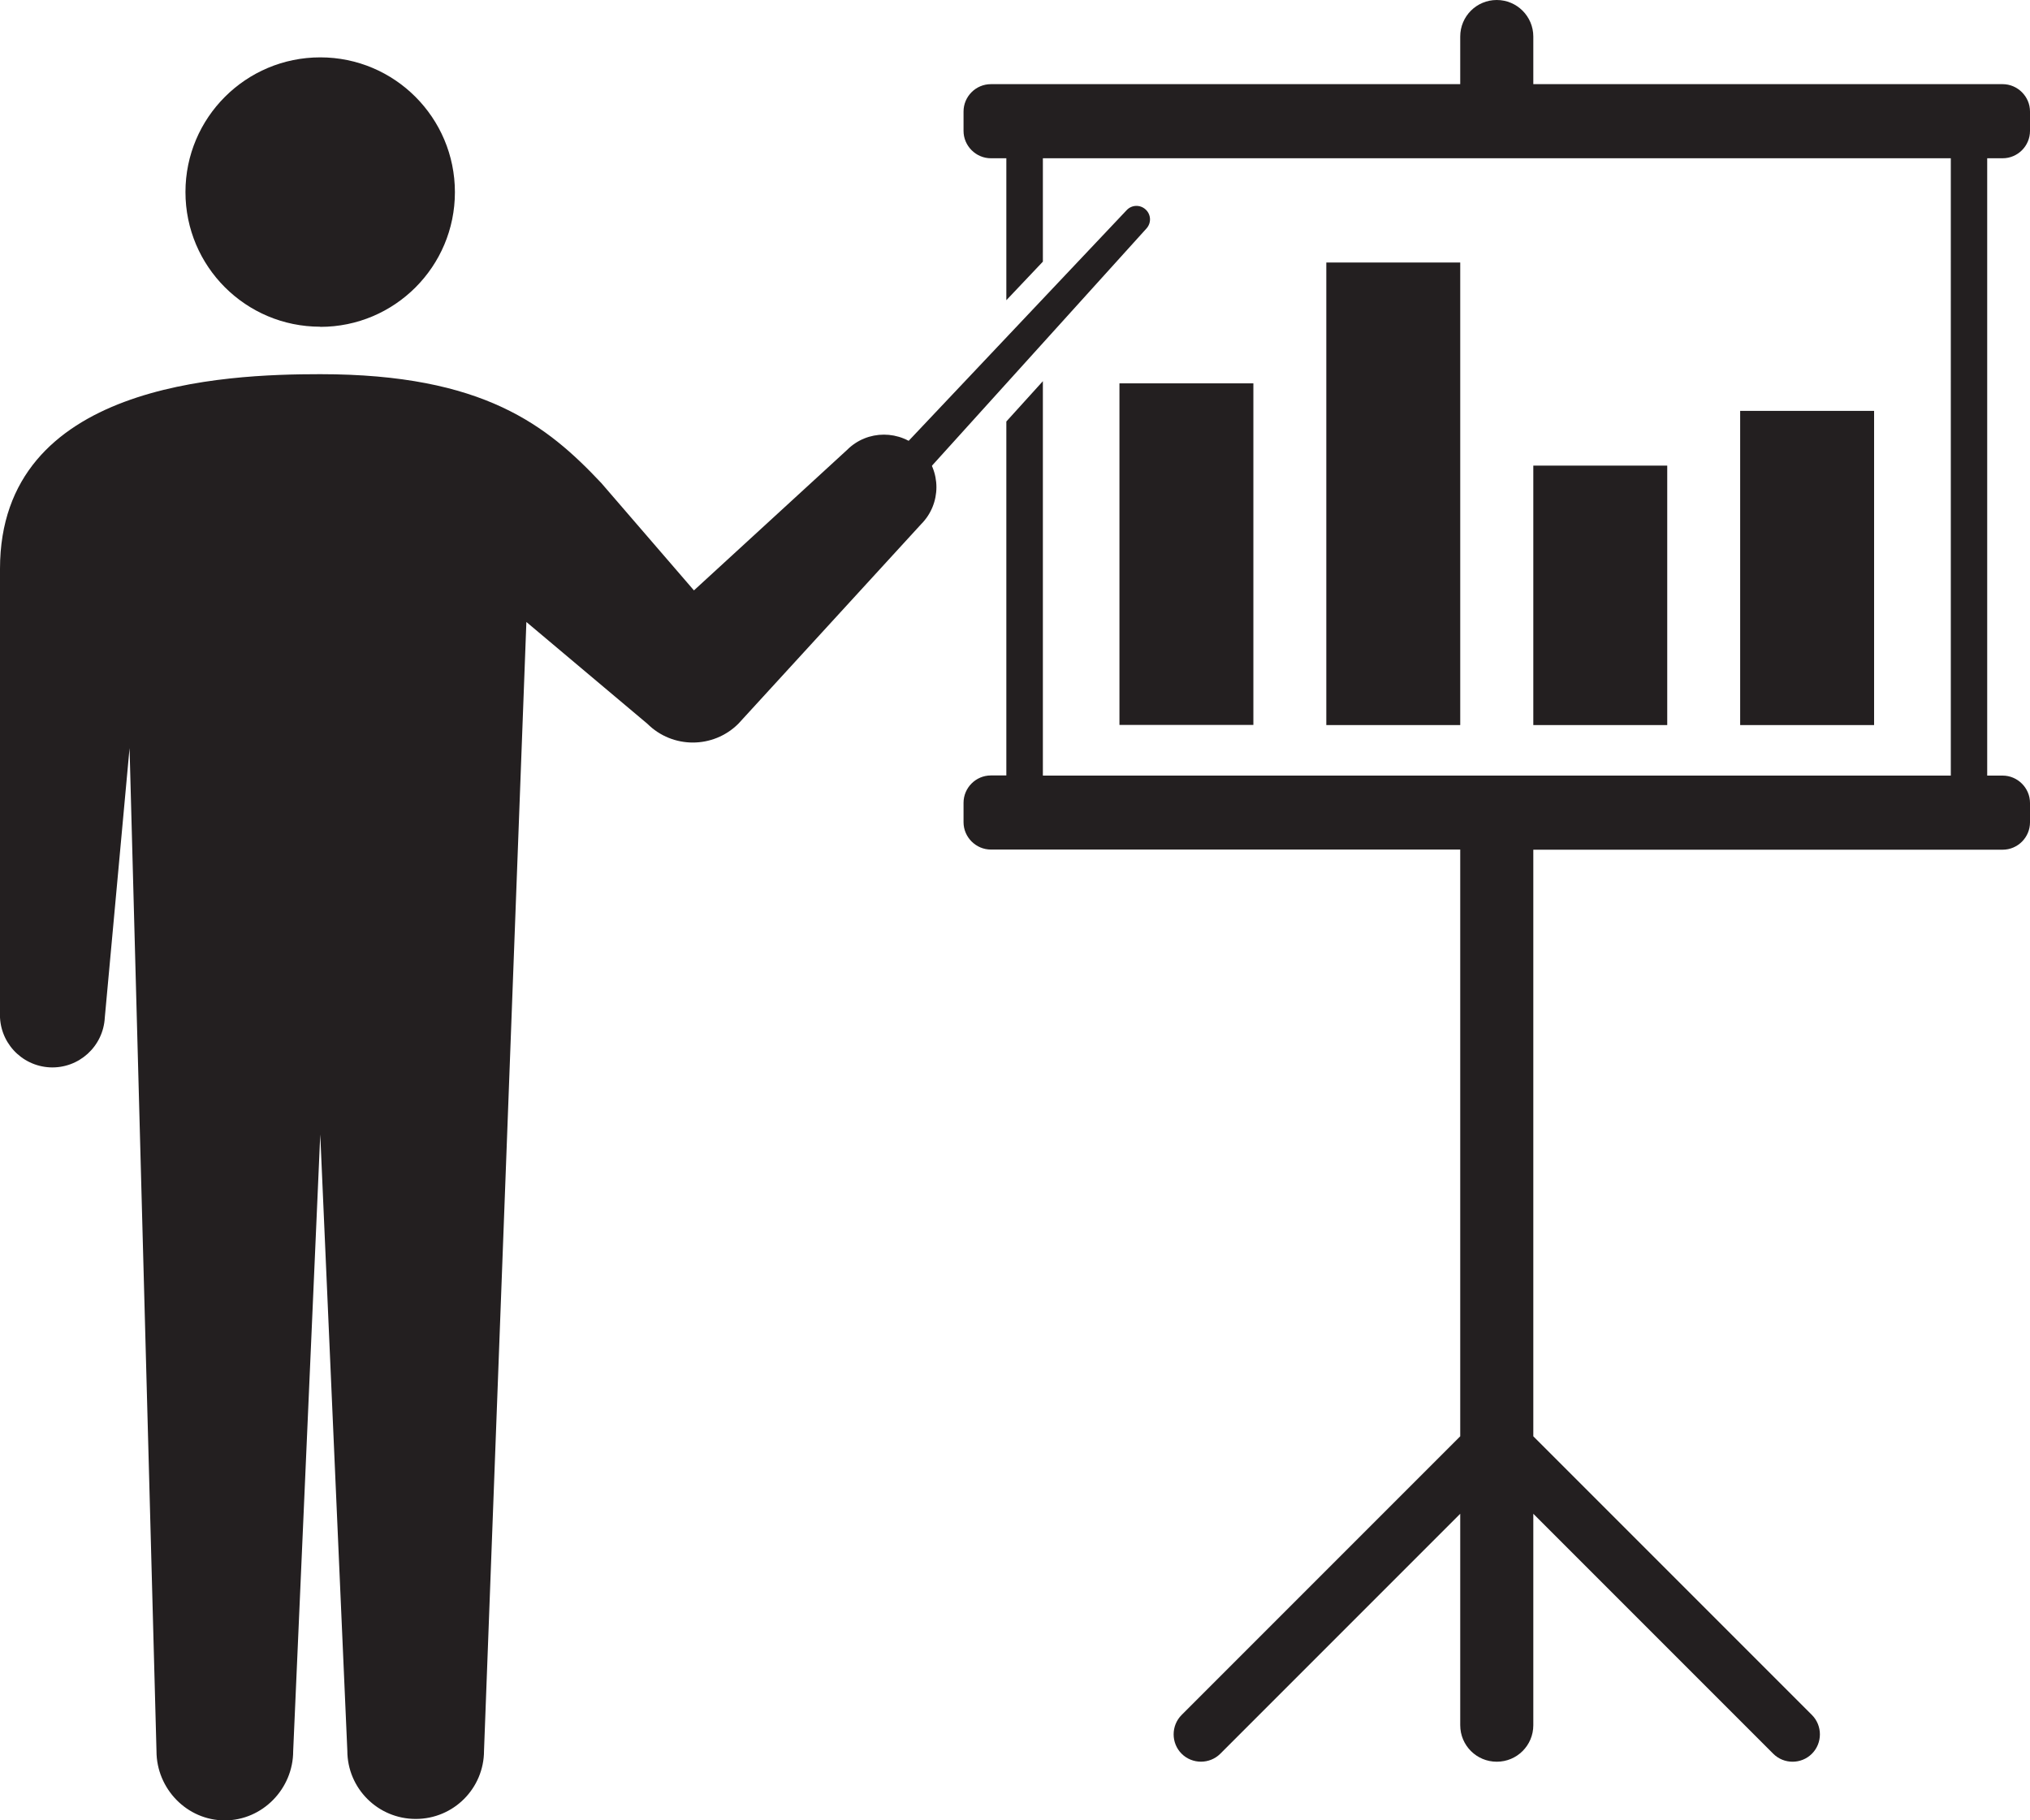
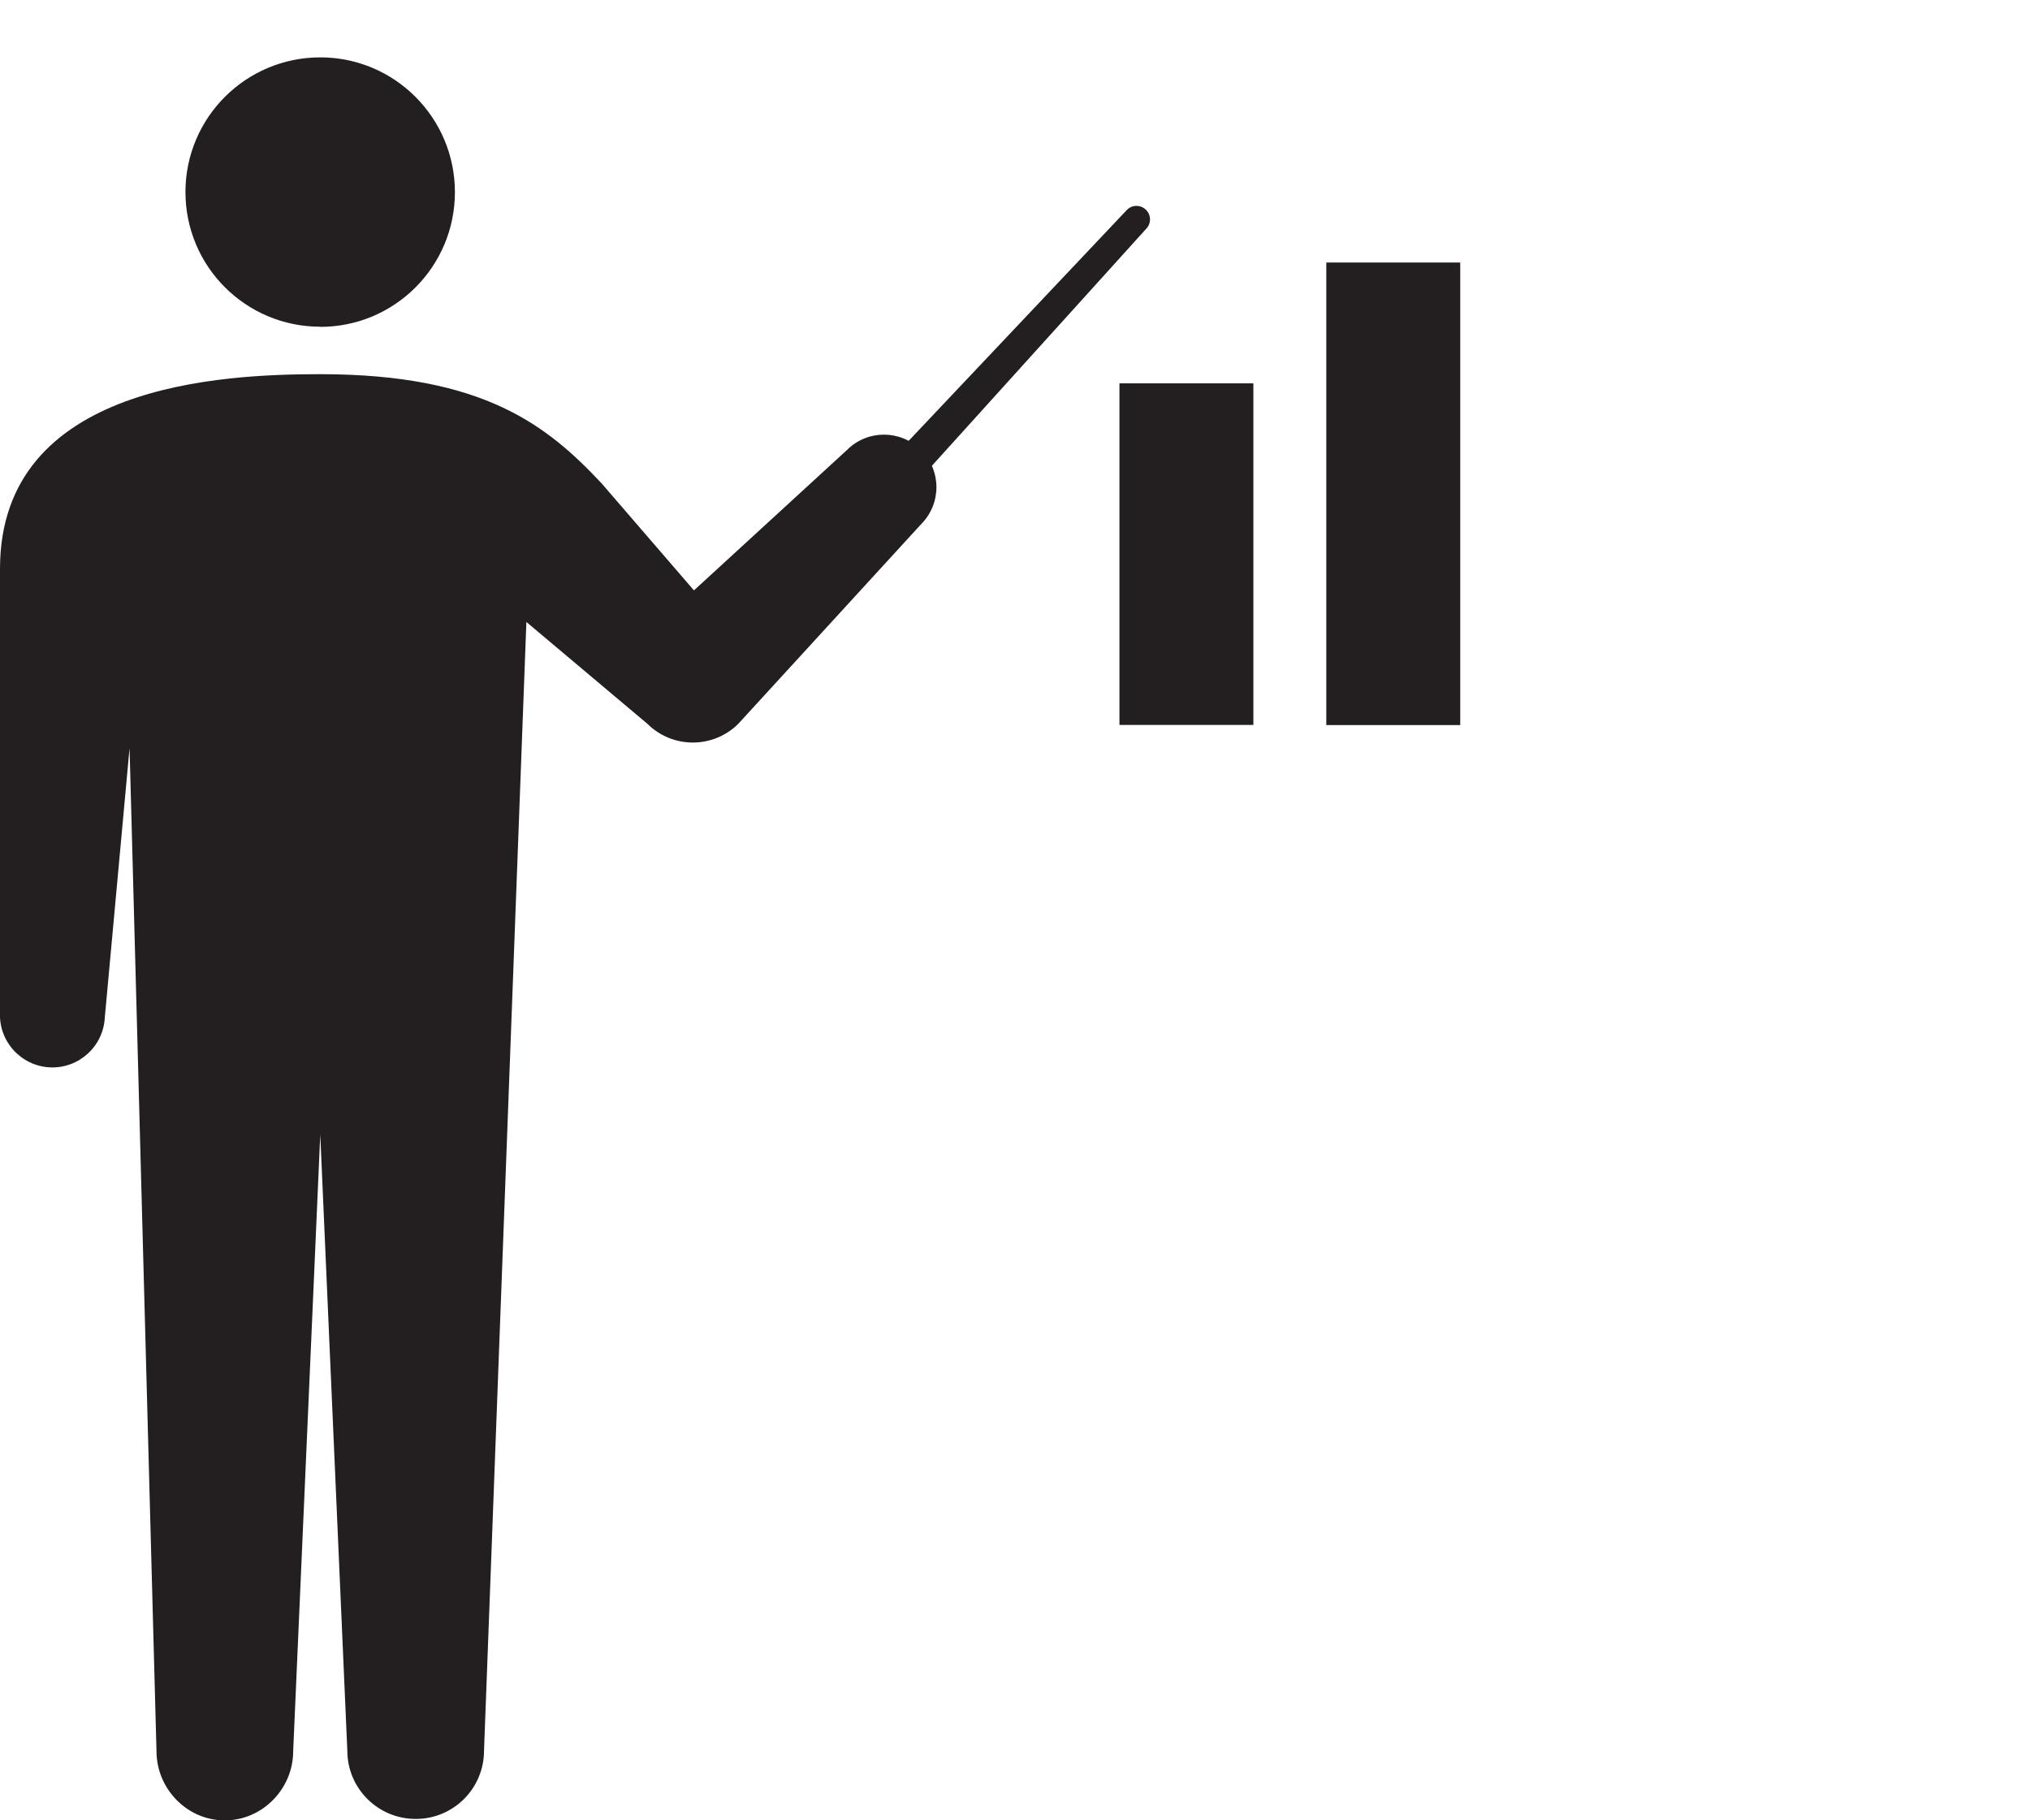
<svg xmlns="http://www.w3.org/2000/svg" id="Layer_2" viewBox="0 0 139.45 125.03">
  <defs>
    <style>.cls-1{fill:#231f20;}</style>
  </defs>
  <g id="Layer_1-2">
    <g>
      <g>
        <rect class="cls-1" x="91.11" y="18.03" width="9.2" height="31.77" />
        <rect class="cls-1" x="76.9" y="26.33" width="9.2" height="23.46" />
-         <rect class="cls-1" x="105.33" y="31.98" width="9.2" height="17.82" />
-         <rect class="cls-1" x="119.54" y="28.22" width="9.2" height="21.58" />
      </g>
-       <path class="cls-1" d="M137.57,10.87c1.04,0,1.88-.85,1.88-1.88v-1.33c0-1.03-.85-1.88-1.88-1.88h-32.24V2.51c0-1.38-1.12-2.51-2.51-2.51s-2.51,1.12-2.51,2.51v3.27h-32.24c-1.04,0-1.88,.85-1.88,1.88v1.33c0,1.03,.85,1.88,1.88,1.88h1.06v9.75l2.51-2.65v-7.1h62.37V53.27h-62.37V26.18l-2.51,2.77v24.31h-1.06c-1.04,0-1.88,.85-1.88,1.88v1.33c0,1.03,.85,1.88,1.88,1.88h32.24v40.3l-19.14,19.14c-.73,.73-.73,1.93,0,2.66,.73,.73,1.93,.73,2.66,0l16.48-16.48v14.52c0,1.39,1.12,2.51,2.51,2.51s2.51-1.12,2.51-2.51v-14.52l16.48,16.48c.37,.37,.85,.55,1.33,.55s.96-.18,1.33-.55c.73-.73,.73-1.93,0-2.66l-19.14-19.14V58.36h32.24c1.04,0,1.88-.85,1.88-1.88v-1.33c0-1.03-.85-1.88-1.88-1.88h-1.06V10.87h1.06Z" />
      <path class="cls-1" d="M54.5,40.56c.53,.49,1.35,.46,1.83-.07l22.42-24.79c.35-.38,.33-.96-.05-1.31-.38-.35-.96-.33-1.31,.05l-22.96,24.29c-.49,.53-.46,1.35,.07,1.84Z" />
      <path class="cls-1" d="M22,22.45c5.11,0,9.25-4.14,9.25-9.25S27.11,3.94,22,3.94s-9.26,4.14-9.26,9.25,4.14,9.25,9.26,9.25Z" />
      <path class="cls-1" d="M63.27,30.91c-1.41-1.41-3.69-1.41-5.09,0l-10.51,9.64-6.36-7.37c-3.7-3.93-8.06-7.48-19.31-7.48C15.43,25.7,0,26.32,0,39.07v30.47c-.09,1.99,1.44,3.67,3.43,3.77,1.99,.09,3.67-1.44,3.77-3.43l1.7-18.5,1.85,68.89c0,2.59,2.1,4.76,4.69,4.76s4.7-2.17,4.7-4.76l1.86-42.35,1.86,42.32c0,2.59,2.1,4.69,4.7,4.69s4.69-2.1,4.69-4.69l2.91-77.52,8.31,6.99c1.73,1.72,4.52,1.72,6.25,0h0s12.55-13.7,12.55-13.7c1.41-1.41,1.41-3.69,0-5.09Z" />
    </g>
  </g>
</svg>